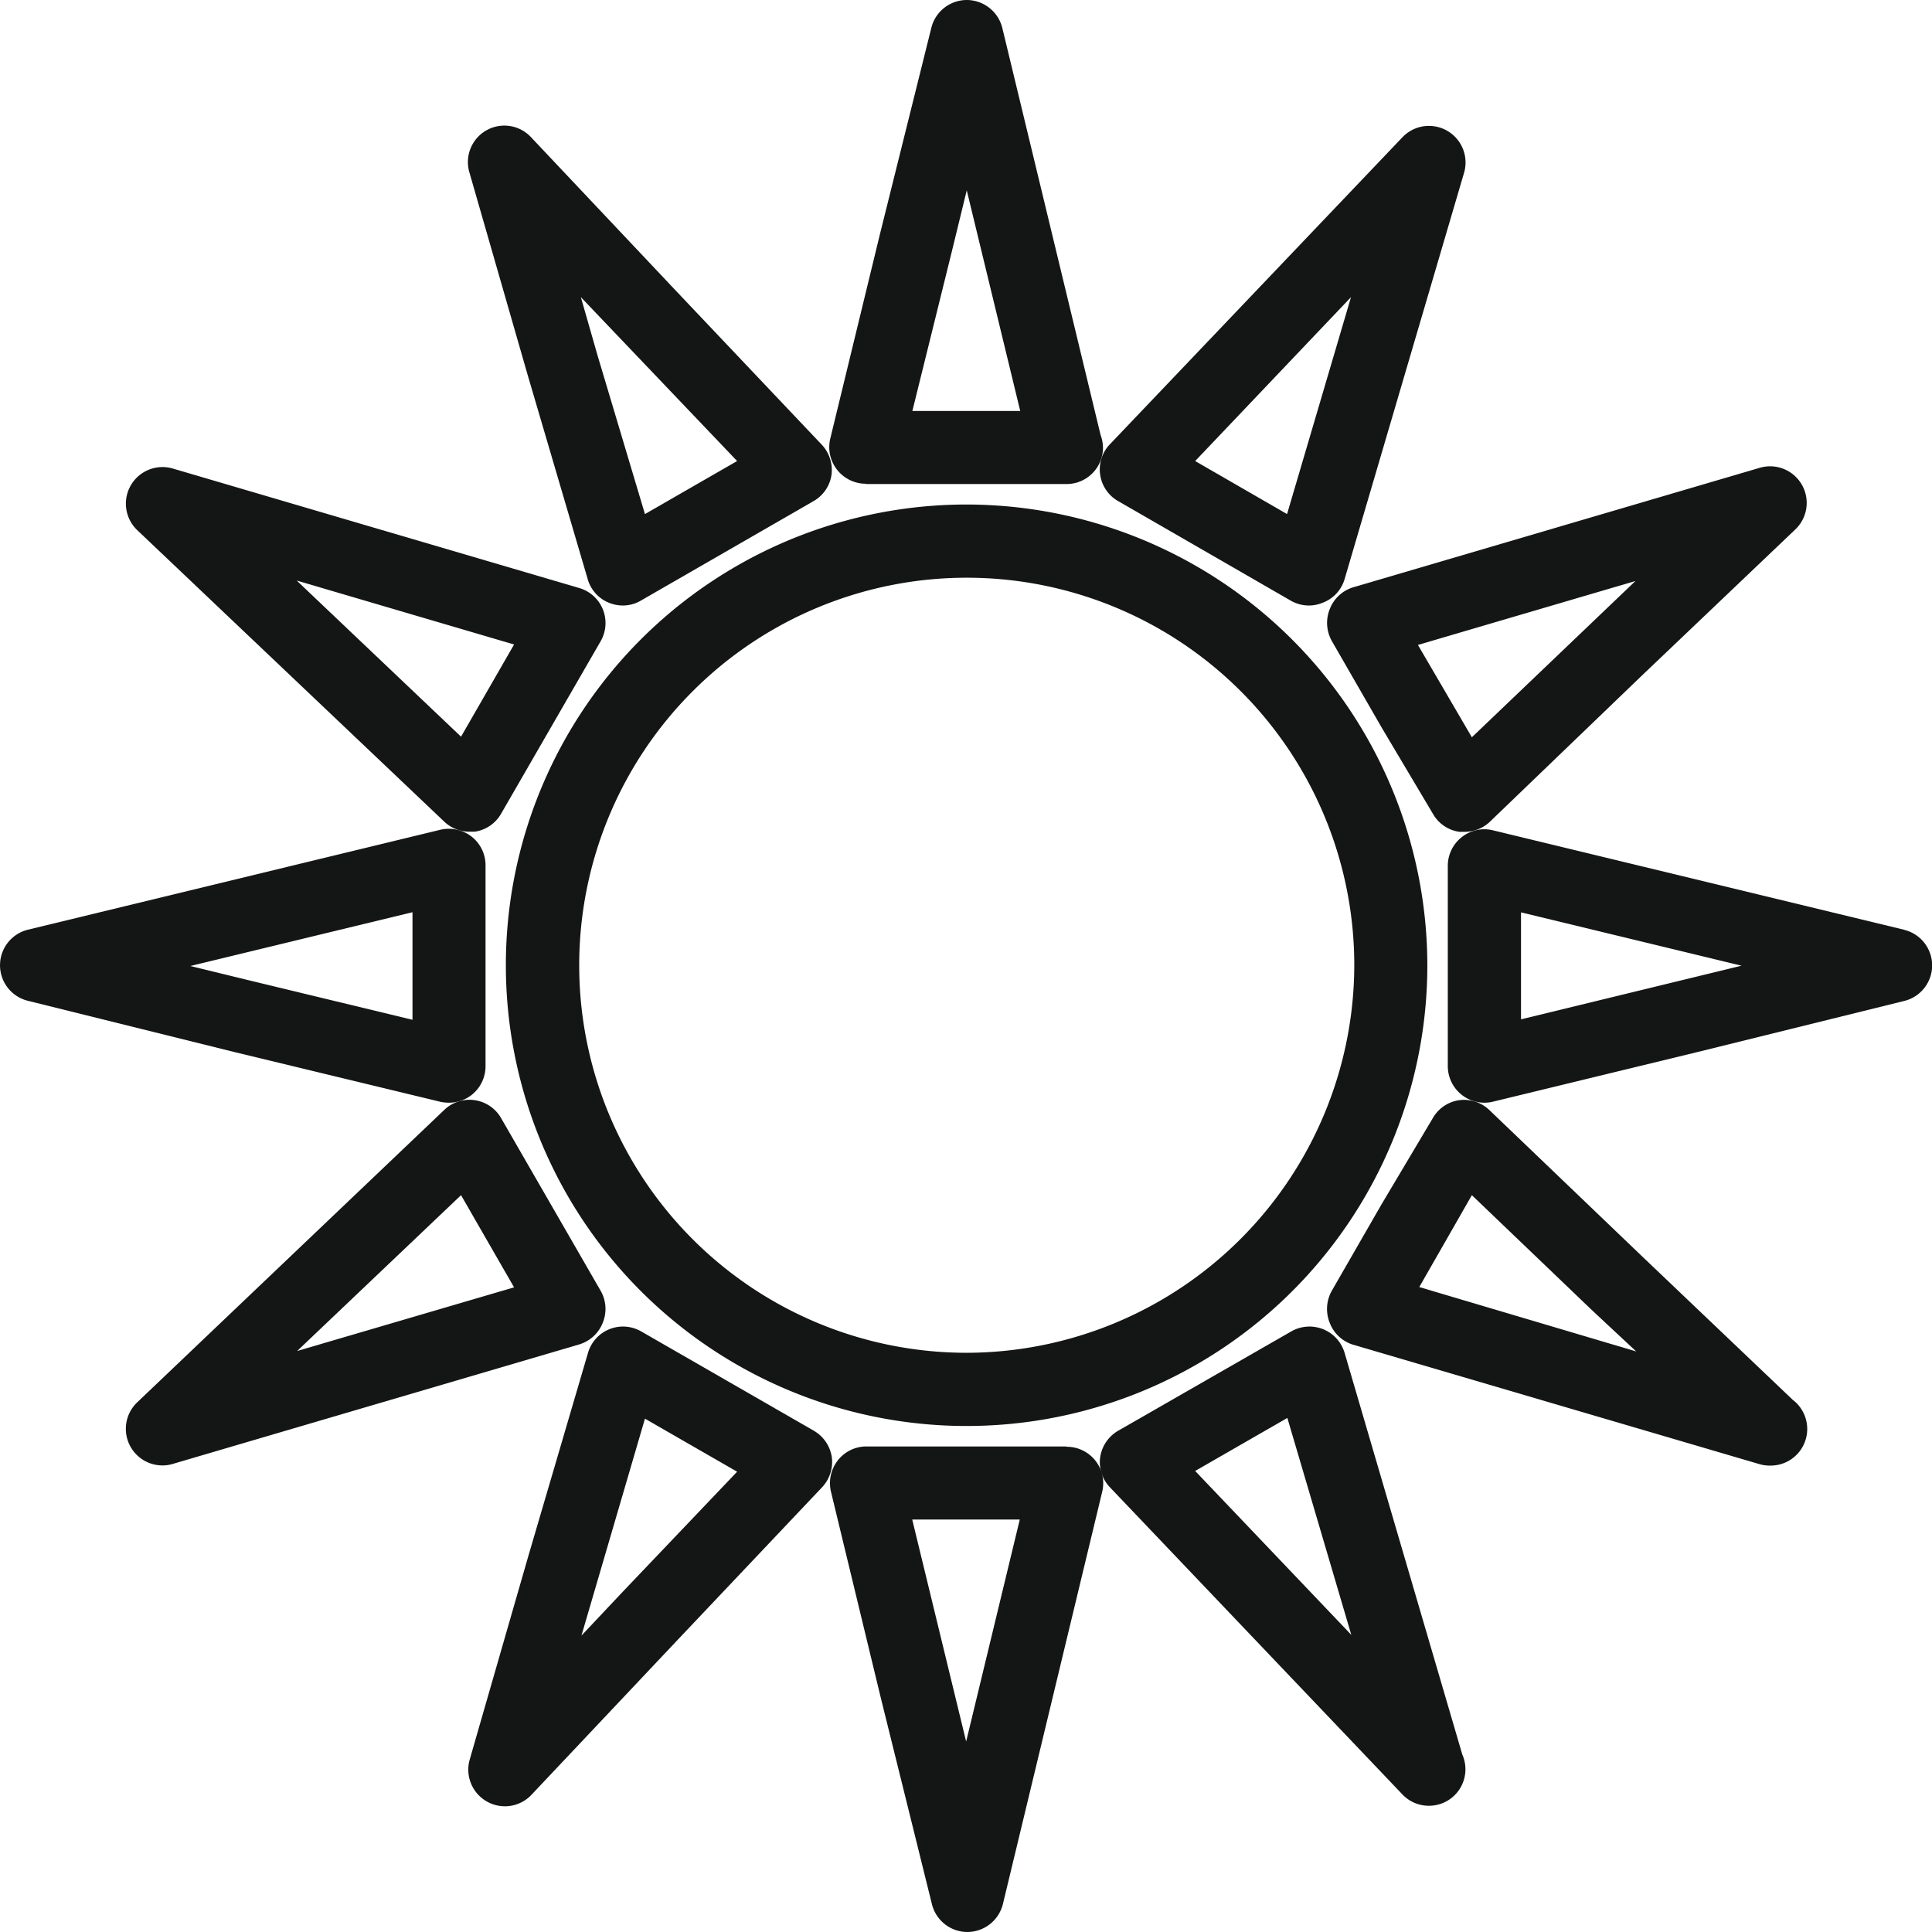
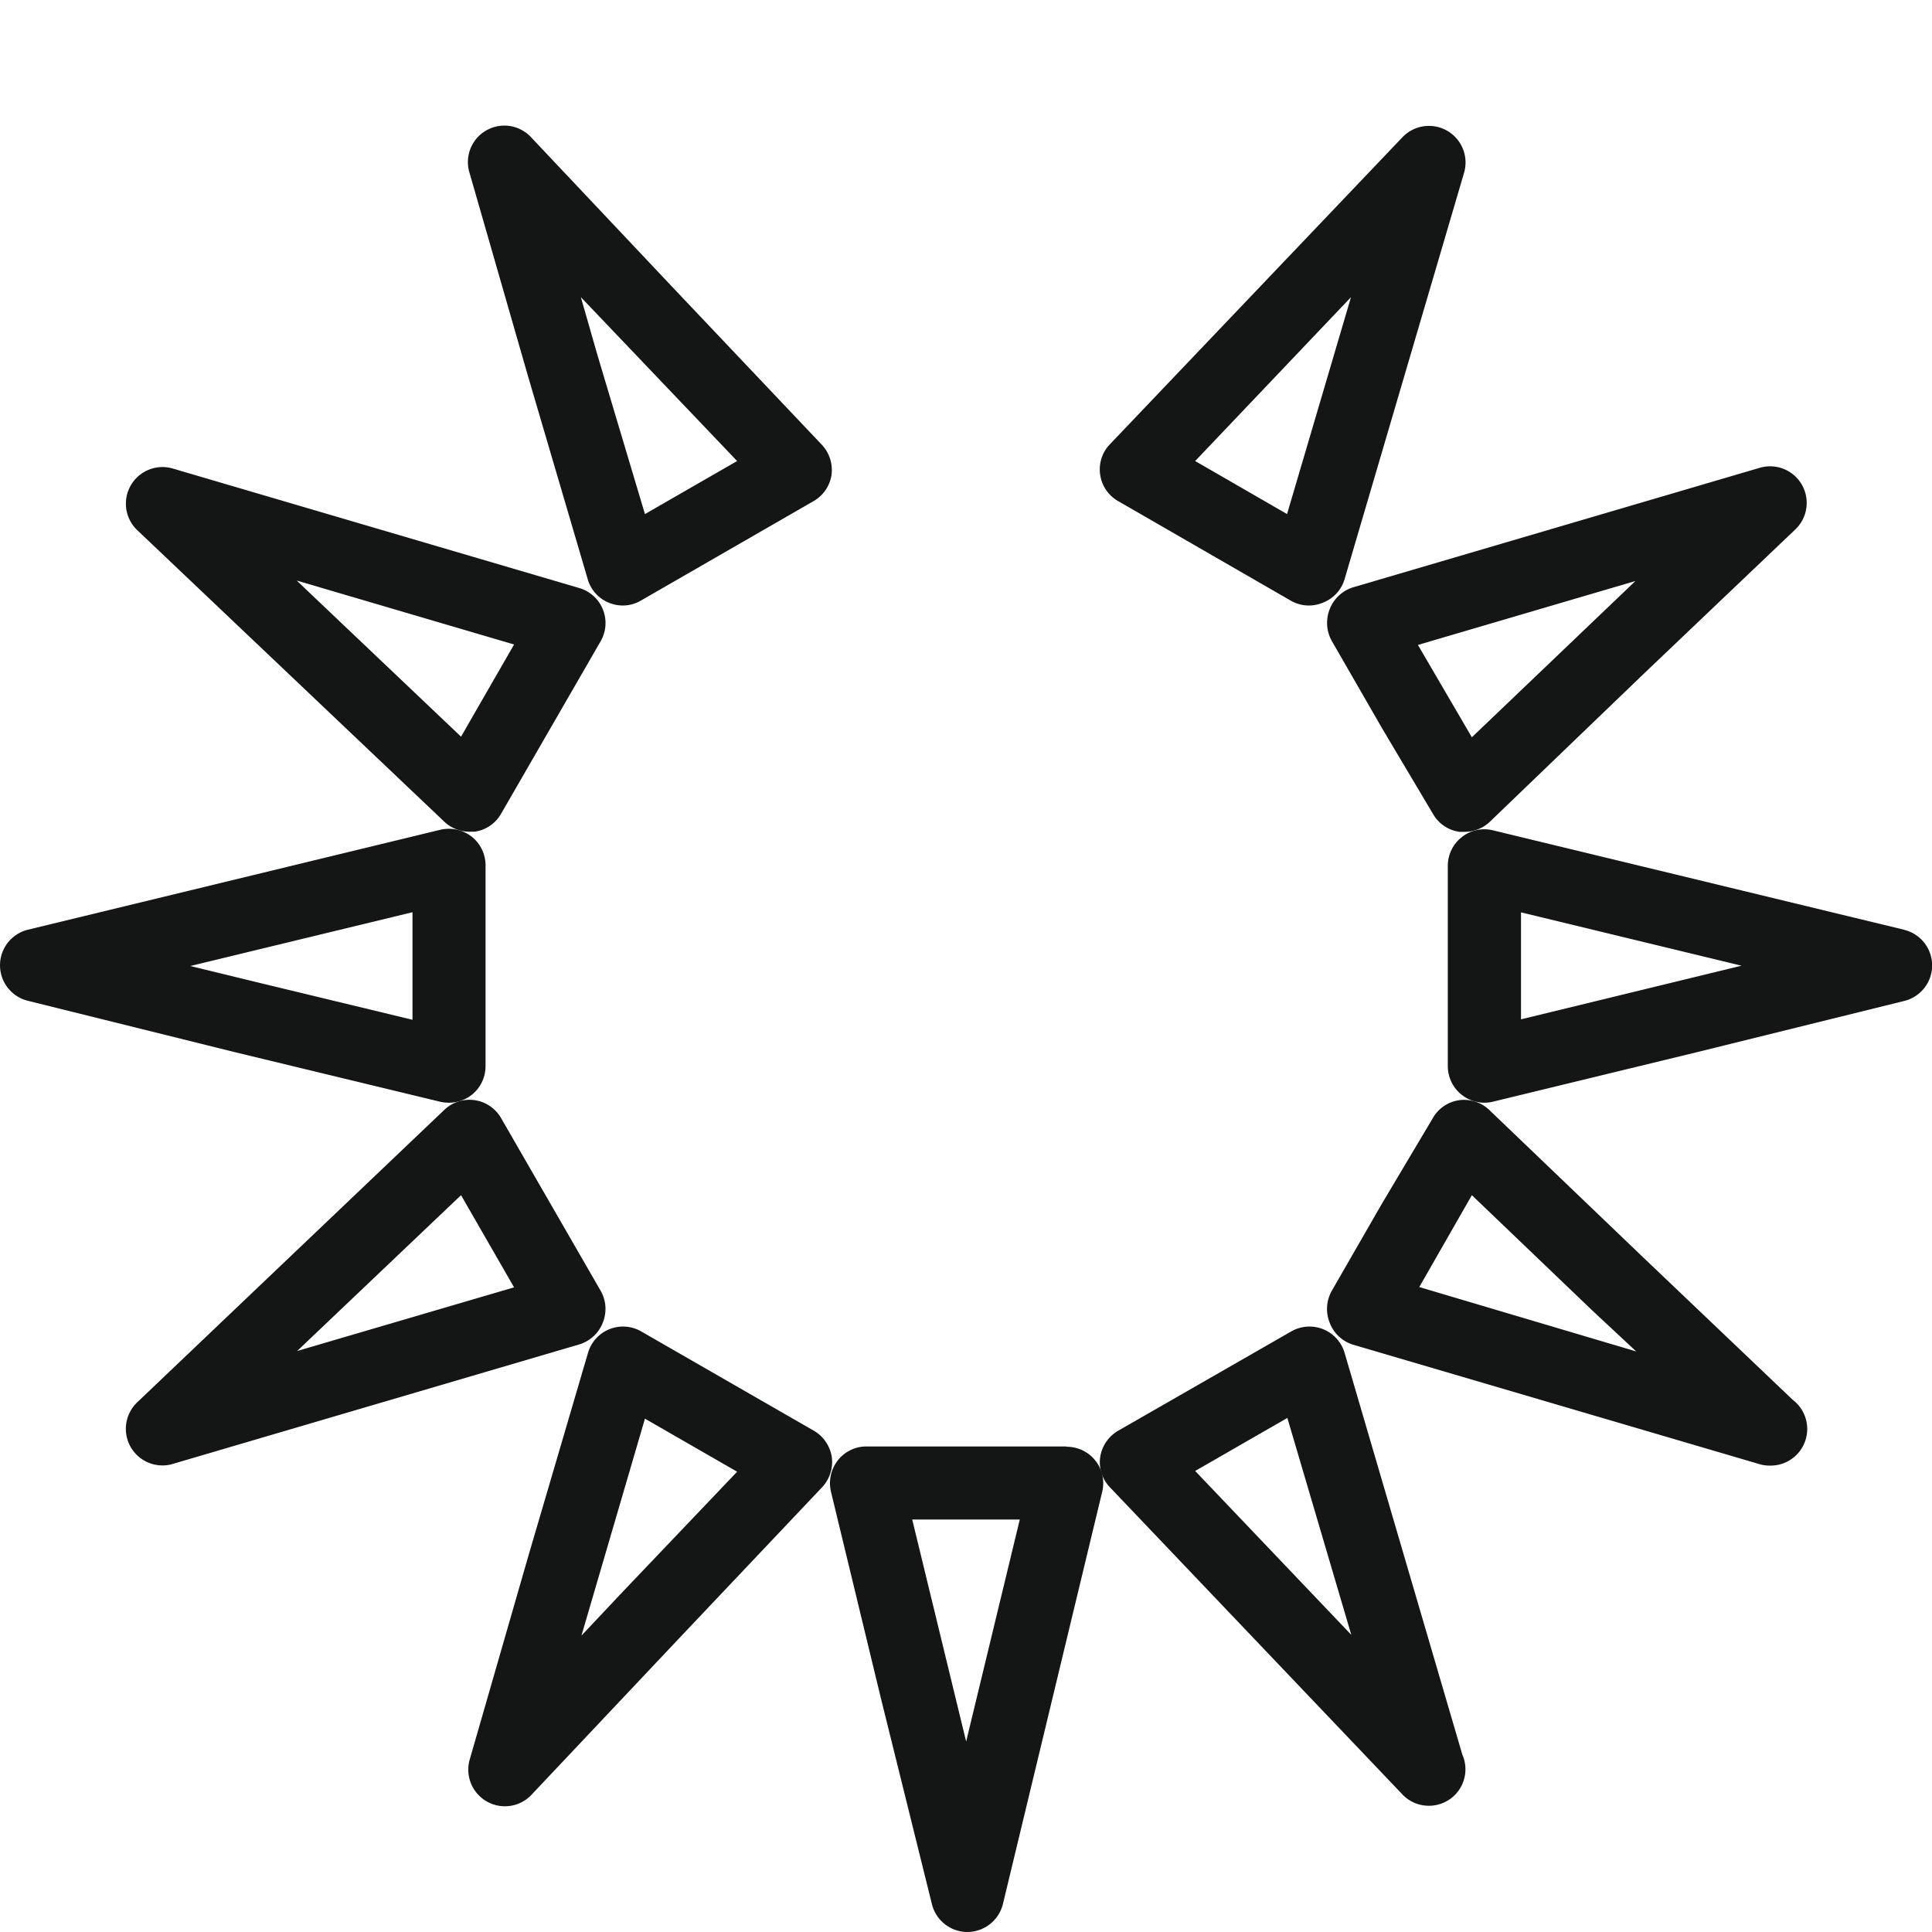
<svg xmlns="http://www.w3.org/2000/svg" viewBox="0 0 129.32 129.32">
  <defs>
    <style>.cls-1{fill:#141515;}</style>
  </defs>
  <g id="Layer_2" data-name="Layer 2">
    <g id="Icons">
-       <path class="cls-1" d="M64.71,33.77A30.84,30.84,0,1,0,95.54,64.61,30.88,30.88,0,0,0,64.71,33.77Zm0,56.78A25.94,25.94,0,1,1,90.65,64.61,26,26,0,0,1,64.71,90.55Z" />
-       <path class="cls-1" d="M58,32.4H71.38A2.44,2.44,0,0,0,73.83,30a2.55,2.55,0,0,0-.16-.88L67.09,1.87A2.46,2.46,0,0,0,64.72,0h0a2.45,2.45,0,0,0-2.38,1.86L58.9,15.67,55.57,29.38a2.45,2.45,0,0,0,2.38,3Zm5.71-15.56,1-4.1,3.58,14.77H61.07Z" />
      <path class="cls-1" d="M71.36,96.82H58a2.43,2.43,0,0,0-1.92.93,2.49,2.49,0,0,0-.46,2.09l3.34,13.82,3.42,13.8a2.45,2.45,0,0,0,2.38,1.86h0a2.46,2.46,0,0,0,2.37-1.87l6.65-27.61a2.44,2.44,0,0,0-2.38-3Zm-6.69,19.75-3.61-14.86h7.2Z" />
      <path class="cls-1" d="M73.64,31.77a2.43,2.43,0,0,0,1.2,1.77L86.39,40.2a2.43,2.43,0,0,0,1.22.33,2.38,2.38,0,0,0,.91-.18A2.41,2.41,0,0,0,90,38.77l8-27.21a2.45,2.45,0,0,0-4.12-2.38L74.29,29.74A2.42,2.42,0,0,0,73.64,31.77ZM90.43,19.89,86.15,34.41,80,30.86Z" />
      <path class="cls-1" d="M55.68,97.55a2.47,2.47,0,0,0-1.2-1.78L42.92,89.12a2.44,2.44,0,0,0-3.56,1.43l-4,13.62-3.92,13.61a2.45,2.45,0,0,0,1.14,2.8,2.44,2.44,0,0,0,3-.45l9.69-10.27L55,99.58A2.48,2.48,0,0,0,55.68,97.55Zm-14,9-2.76,2.93,4.25-14.52,6.17,3.55Z" />
      <path class="cls-1" d="M89,40.79a2.48,2.48,0,0,0,.16,2.14l3.34,5.8,3.43,5.77a2.42,2.42,0,0,0,1.77,1.18l.33,0a2.46,2.46,0,0,0,1.7-.68l10.17-9.78,10.28-9.79a2.45,2.45,0,0,0-2.38-4.12l-27.22,8A2.45,2.45,0,0,0,89,40.79Zm20.47-1.9L98.52,49.35l-3.61-6.18Z" />
      <path class="cls-1" d="M40.35,88.53a2.44,2.44,0,0,0-.15-2.14L33.54,74.84a2.44,2.44,0,0,0-3.8-.55L9.18,93.87a2.45,2.45,0,0,0,1.69,4.22,2.35,2.35,0,0,0,.69-.1l27.21-8A2.45,2.45,0,0,0,40.35,88.53Zm-20.46,1.9L30.86,80l3.55,6.17Z" />
      <path class="cls-1" d="M127.44,62.23l-27.5-6.65a2.42,2.42,0,0,0-2.09.45A2.44,2.44,0,0,0,96.91,58V71.37a2.45,2.45,0,0,0,2.45,2.44,2.3,2.3,0,0,0,.58-.07l13.72-3.33L127.46,67a2.45,2.45,0,0,0,0-4.76Zm-25.63,6V61.07l14.76,3.57Z" />
      <path class="cls-1" d="M29.48,73.75a2.76,2.76,0,0,0,.57.06,2.47,2.47,0,0,0,1.52-.52,2.45,2.45,0,0,0,.93-1.92V58A2.45,2.45,0,0,0,31.57,56a2.49,2.49,0,0,0-2.09-.46L1.87,62.23a2.45,2.45,0,0,0,0,4.76l13.82,3.43ZM27.61,61.06v7.2l-10.77-2.6-4.1-1Z" />
      <path class="cls-1" d="M120,93.7l-10.09-9.61L99.69,74.3a2.45,2.45,0,0,0-2-.66,2.42,2.42,0,0,0-1.77,1.18l-3.45,5.8-3.32,5.77A2.48,2.48,0,0,0,89,88.53,2.45,2.45,0,0,0,90.54,90l27.22,8a2.35,2.35,0,0,0,.69.1h0A2.45,2.45,0,0,0,120,93.7Zm-25-7.55L98.52,80l8,7.66,3,2.8Z" />
      <path class="cls-1" d="M29.74,55a2.44,2.44,0,0,0,1.68.67l.35,0a2.43,2.43,0,0,0,1.77-1.2L40.2,42.93a2.44,2.44,0,0,0-1.43-3.57l-27.21-8a2.45,2.45,0,0,0-2.38,4.12Zm4.67-11.86-3.55,6.17-11-10.45Z" />
      <path class="cls-1" d="M90,90.55a2.45,2.45,0,0,0-3.57-1.43L74.84,95.77a2.47,2.47,0,0,0-1.2,1.78,2.42,2.42,0,0,0,.65,2l19.58,20.56a2.43,2.43,0,0,0,1.77.76h0a2.44,2.44,0,0,0,2.24-3.43ZM80,98.46l6.17-3.55,4.28,14.52Z" />
      <path class="cls-1" d="M35.34,25.17l4,13.6a2.42,2.42,0,0,0,1.43,1.58,2.46,2.46,0,0,0,.91.18,2.38,2.38,0,0,0,1.22-.33l11.56-6.66a2.43,2.43,0,0,0,1.2-1.77,2.48,2.48,0,0,0-.65-2L45.25,19.47,35.55,9.19a2.44,2.44,0,0,0-4.13,2.35Zm14,5.69-6.17,3.55L40,23.8l-1.12-3.91Z" />
    </g>
  </g>
</svg>